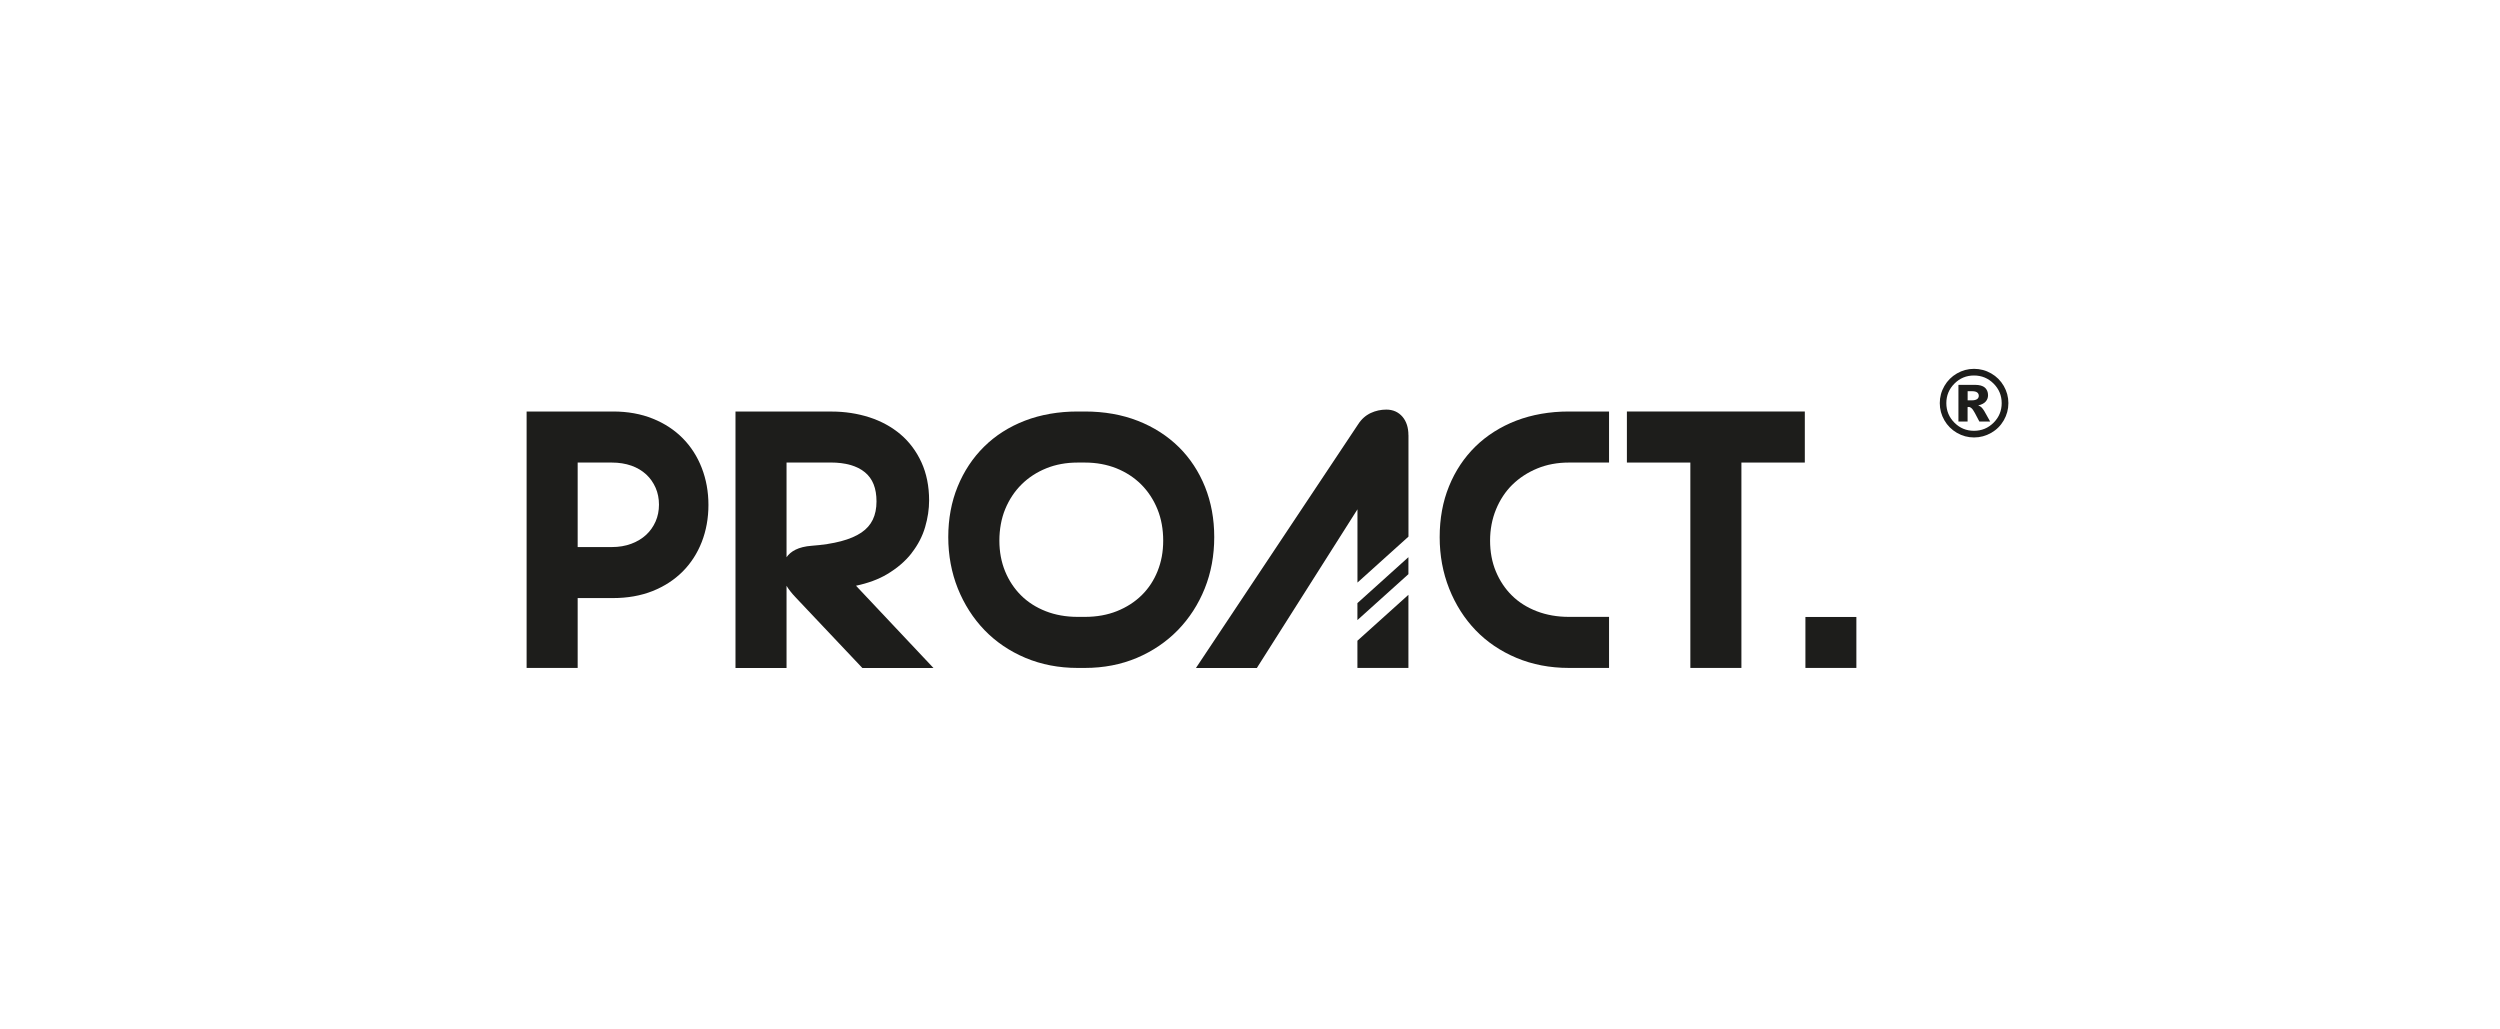
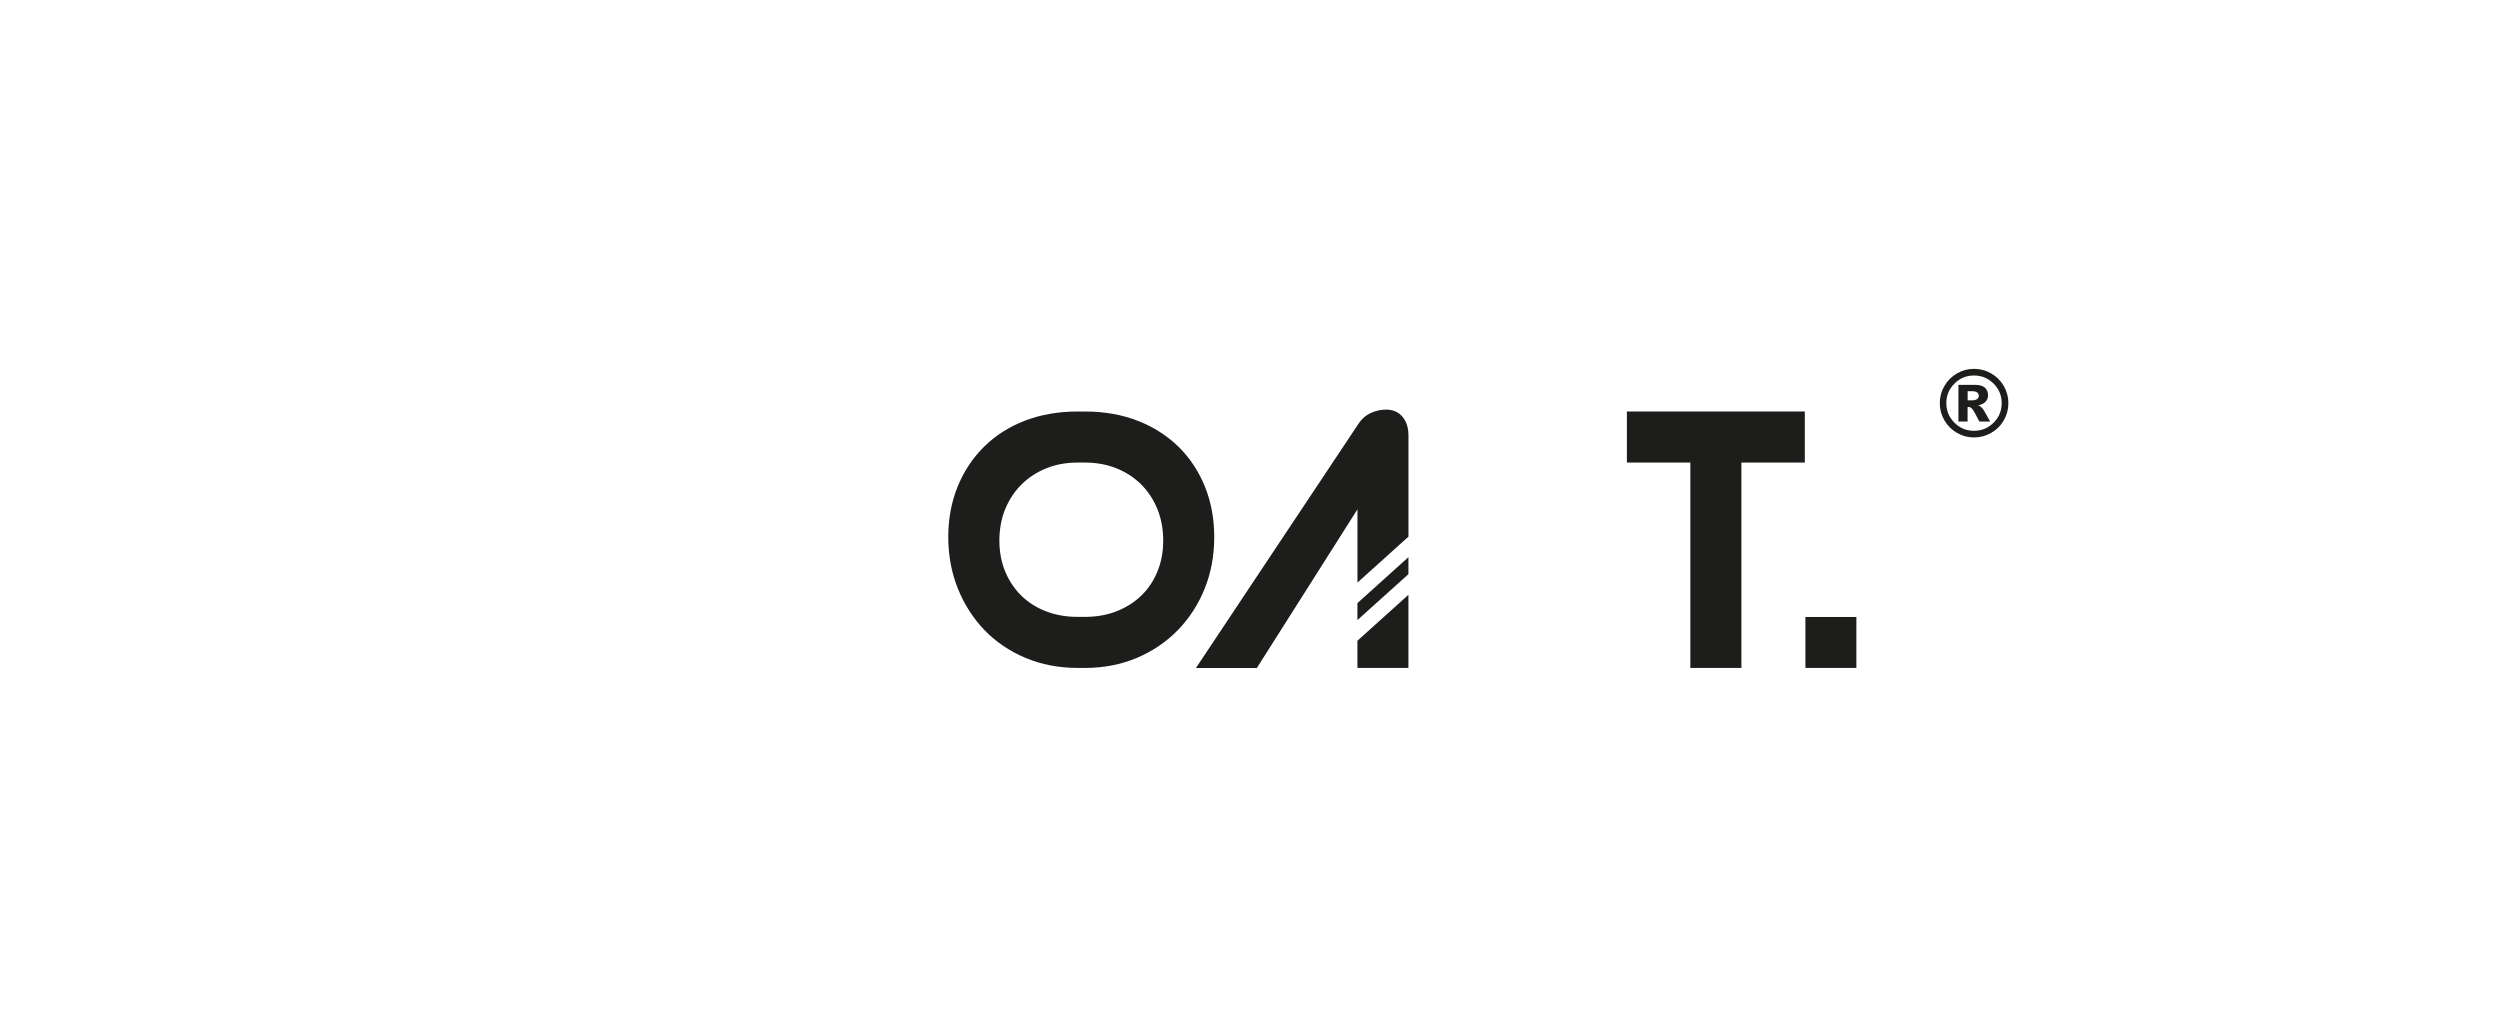
<svg xmlns="http://www.w3.org/2000/svg" id="Laag_7" data-name="Laag 7" viewBox="0 0 499.94 205.68">
  <defs>
    <style>
      .cls-1 {
        fill: none;
      }

      .cls-2 {
        fill: #1d1d1b;
      }

      .cls-3 {
        clip-path: url(#clippath-1);
      }

      .cls-4 {
        clip-path: url(#clippath-2);
      }

      .cls-5 {
        clip-path: url(#clippath);
      }
    </style>
    <clipPath id="clippath">
      <rect class="cls-1" x="102.66" y="72.63" width="300" height="64.92" />
    </clipPath>
    <clipPath id="clippath-1">
-       <rect class="cls-1" x="102.66" y="72.63" width="300" height="64.92" />
-     </clipPath>
+       </clipPath>
    <clipPath id="clippath-2">
      <rect class="cls-1" x="102.66" y="72.63" width="300" height="64.92" />
    </clipPath>
  </defs>
  <g class="cls-5">
    <polygon class="cls-2" points="348.24 133.57 348.24 92.5 360.92 92.5 360.92 82.29 325.34 82.29 325.34 92.5 338.03 92.5 338.03 133.57 348.24 133.57" />
    <g class="cls-3">
      <path class="cls-2" d="M115.52,92.5h6.82c1.43,0,2.75.21,3.92.62,1.15.41,2.14,1,2.96,1.75.81.75,1.44,1.66,1.89,2.68.45,1.03.67,2.16.67,3.36s-.22,2.33-.67,3.36c-.45,1.02-1.08,1.93-1.89,2.68-.82.76-1.82,1.36-2.97,1.79-1.16.44-2.48.66-3.91.66h-6.82v-16.9ZM122.6,119.6c2.89,0,5.54-.47,7.87-1.39,2.34-.93,4.37-2.24,6.03-3.9,1.66-1.66,2.95-3.66,3.84-5.94.88-2.27,1.33-4.75,1.33-7.39s-.45-5.12-1.33-7.39c-.88-2.28-2.16-4.28-3.8-5.94-1.64-1.66-3.65-2.99-6-3.93-2.34-.95-5.01-1.43-7.94-1.43h-17.29v51.28h10.21v-13.97h7.08Z" />
      <path class="cls-2" d="M172.26,106.5c-2.11,1.43-5.45,2.31-9.93,2.64-2.72.2-4.23,1.13-5.04,2.29v-18.94h8.8c2.99,0,5.31.66,6.88,1.96,1.55,1.28,2.31,3.19,2.31,5.82,0,2.82-.98,4.85-3.01,6.22M182.32,110.57c1.25-1.6,2.15-3.34,2.68-5.16.53-1.81.8-3.6.8-5.32,0-2.86-.52-5.43-1.54-7.65-1.02-2.22-2.43-4.1-4.19-5.59-1.75-1.48-3.84-2.63-6.22-3.4-2.37-.76-4.91-1.15-7.57-1.15h-19.2v51.28h10.21v-16.43c.43.71,1.01,1.46,1.74,2.23l13.43,14.21h14.22l-15.5-16.46c2.42-.51,4.5-1.28,6.21-2.3,2.03-1.21,3.69-2.63,4.93-4.24" />
    </g>
    <rect class="cls-2" x="361.04" y="123.38" width="10.19" height="10.19" />
    <polygon class="cls-2" points="271.45 133.57 281.65 133.57 281.65 118.95 271.45 128.13 271.45 133.57" />
    <polygon class="cls-2" points="281.65 111.42 271.45 120.61 271.45 124 281.65 114.82 281.65 111.42" />
    <g class="cls-4">
-       <path class="cls-2" d="M302.44,96.93c1.39-1.37,3.07-2.46,4.98-3.25,1.91-.79,4.04-1.18,6.31-1.18h8.04v-10.21h-8.04c-3.82,0-7.35.62-10.52,1.83-3.16,1.22-5.91,2.97-8.17,5.18-2.25,2.21-4.03,4.88-5.27,7.94-1.25,3.05-1.87,6.48-1.87,10.17s.64,7.12,1.9,10.3c1.26,3.18,3.04,5.98,5.29,8.32,2.25,2.34,5,4.2,8.17,5.53,3.16,1.33,6.68,2.01,10.47,2.01h8.04v-10.21h-8.04c-2.32,0-4.48-.38-6.42-1.13-1.94-.75-3.61-1.8-4.97-3.15-1.37-1.35-2.44-2.97-3.21-4.82-.77-1.85-1.15-3.92-1.15-6.15s.4-4.33,1.19-6.25c.79-1.92,1.89-3.58,3.27-4.94" />
      <path class="cls-2" d="M281.65,87.01c0-1.5-.4-2.73-1.17-3.65-.82-.96-1.91-1.45-3.25-1.45-1.09,0-2.14.23-3.11.68-1.01.47-1.87,1.23-2.54,2.28l-32.42,48.71h12.18l20.12-31.73v14.65l10.2-9.19v-20.28Z" />
      <path class="cls-2" d="M231.49,114.21c-.74,1.85-1.81,3.47-3.17,4.81-1.36,1.34-3.03,2.42-4.93,3.18-1.91.77-4.08,1.16-6.43,1.16h-1.46c-2.31,0-4.46-.38-6.37-1.13-1.91-.75-3.57-1.8-4.93-3.15-1.36-1.35-2.44-2.97-3.2-4.82-.76-1.85-1.15-3.92-1.15-6.15s.39-4.44,1.18-6.34c.79-1.89,1.88-3.54,3.27-4.91,1.38-1.37,3.05-2.45,4.93-3.21,1.9-.77,4-1.15,6.27-1.15h1.46c2.27,0,4.39.39,6.3,1.15,1.91.77,3.58,1.86,4.96,3.24,1.38,1.38,2.47,3.05,3.24,4.94.77,1.9,1.15,4.01,1.15,6.28s-.38,4.24-1.12,6.09M235.73,89.4c-2.26-2.23-5.01-4-8.18-5.24-3.16-1.24-6.73-1.87-10.59-1.87h-1.47c-3.82,0-7.36.62-10.52,1.83-3.17,1.22-5.93,2.98-8.18,5.21-2.26,2.23-4.03,4.91-5.28,7.97-1.25,3.05-1.88,6.45-1.88,10.11s.65,7.11,1.91,10.27c1.27,3.16,3.06,5.96,5.33,8.32,2.28,2.36,5.04,4.23,8.2,5.56,3.16,1.33,6.67,2.01,10.42,2.01h1.47c3.75,0,7.25-.68,10.39-2.01,3.14-1.33,5.9-3.2,8.2-5.56,2.29-2.36,4.1-5.15,5.37-8.32,1.27-3.16,1.9-6.61,1.9-10.27s-.62-6.99-1.84-10.04c-1.23-3.06-2.99-5.74-5.25-7.98" />
      <path class="cls-2" d="M398.67,84.53c-1.08,1.08-2.39,1.62-3.92,1.62s-2.83-.54-3.91-1.62c-1.08-1.08-1.62-2.39-1.62-3.91s.54-2.83,1.62-3.91c1.08-1.08,2.38-1.62,3.91-1.62s2.84.54,3.92,1.62c1.08,1.08,1.62,2.39,1.62,3.91s-.54,2.83-1.62,3.91M400.71,77.19c-.62-1.07-1.45-1.9-2.51-2.51-1.06-.61-2.21-.92-3.44-.92s-2.36.31-3.42.92c-1.06.61-1.9,1.45-2.51,2.51-.61,1.06-.92,2.21-.92,3.43s.31,2.37.92,3.43c.61,1.06,1.45,1.89,2.51,2.51,1.06.61,2.2.92,3.42.92s2.37-.31,3.44-.92c1.06-.61,1.9-1.45,2.51-2.51.61-1.06.92-2.21.92-3.43s-.31-2.37-.92-3.43" />
      <path class="cls-2" d="M395.38,79.8c-.22.17-.58.26-1.11.26h-.79v-1.83h.86c.49,0,.85.09,1.06.26.21.17.31.39.31.66s-.11.49-.33.66M396.21,81.42c-.13-.12-.34-.23-.62-.34.68-.16,1.19-.42,1.5-.78.32-.36.47-.78.47-1.27,0-.63-.21-1.13-.62-1.51-.42-.37-1.09-.56-2.02-.56h-3.28v7.33h1.83v-2.88c.1-.02.17-.03.22-.03.24,0,.48.14.72.41.24.27.71,1.11,1.41,2.5h2.16c-.78-1.39-1.18-2.1-1.19-2.12-.2-.33-.4-.58-.59-.75" />
    </g>
  </g>
</svg>